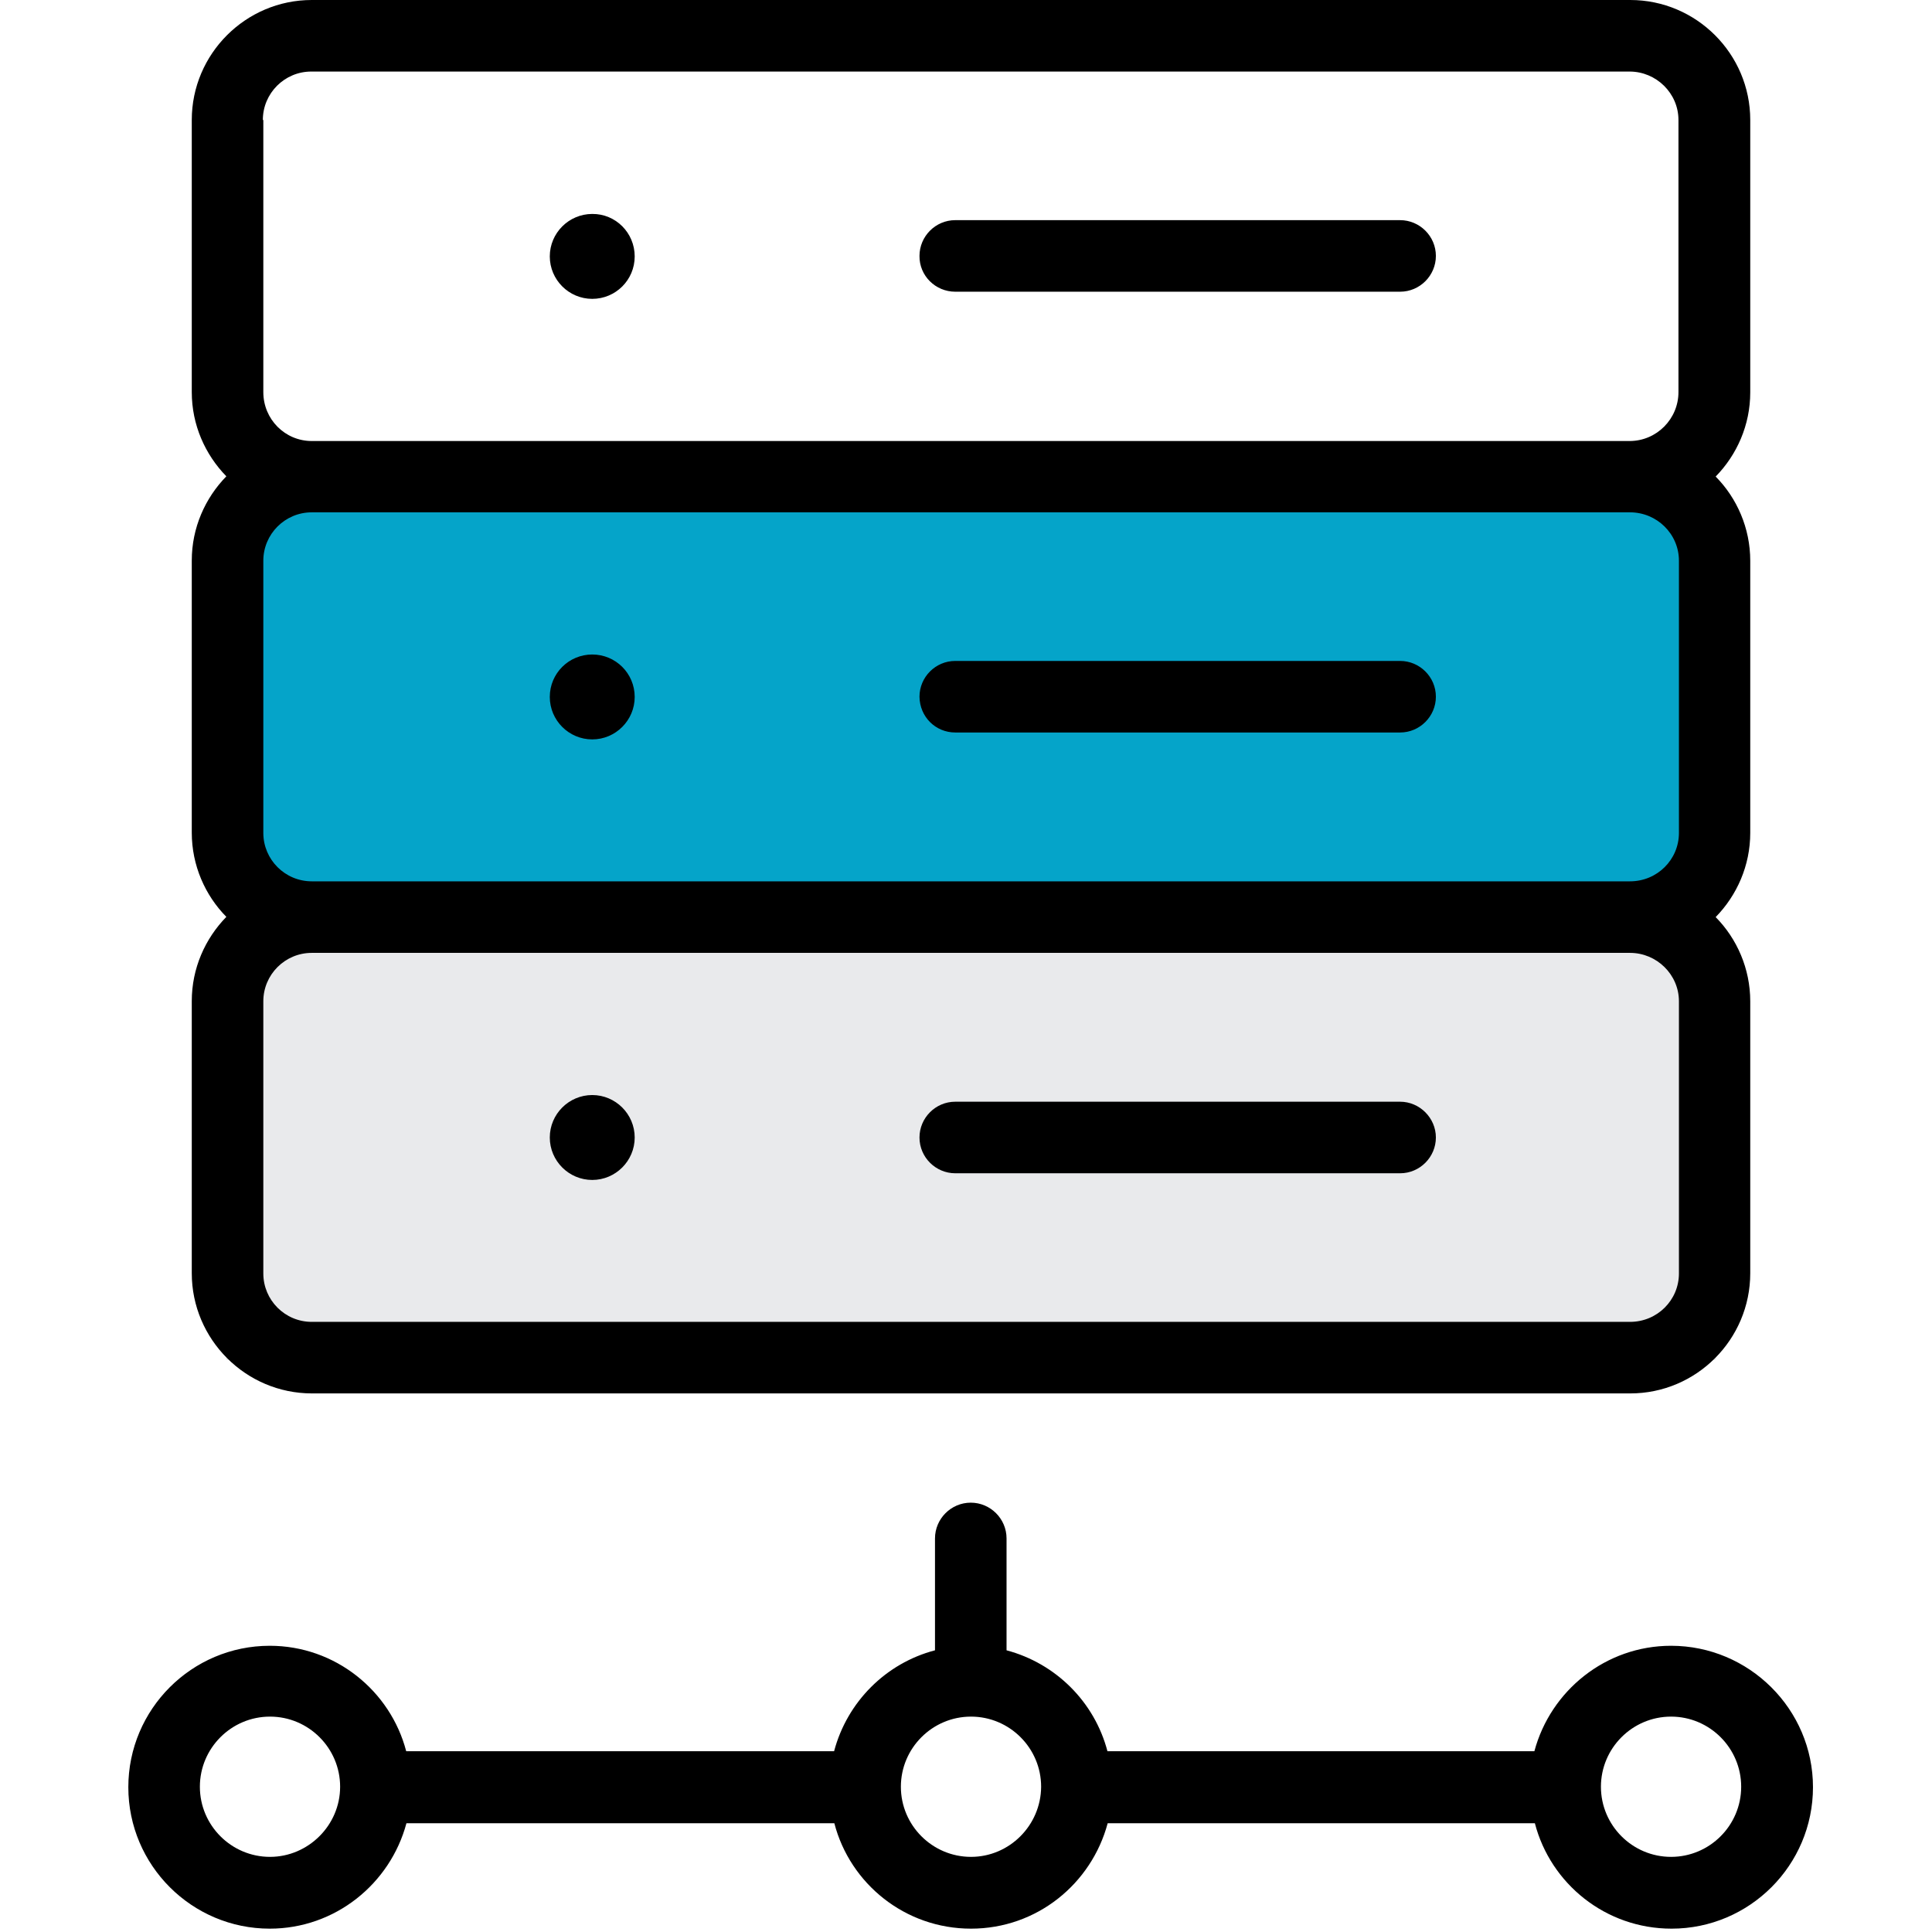
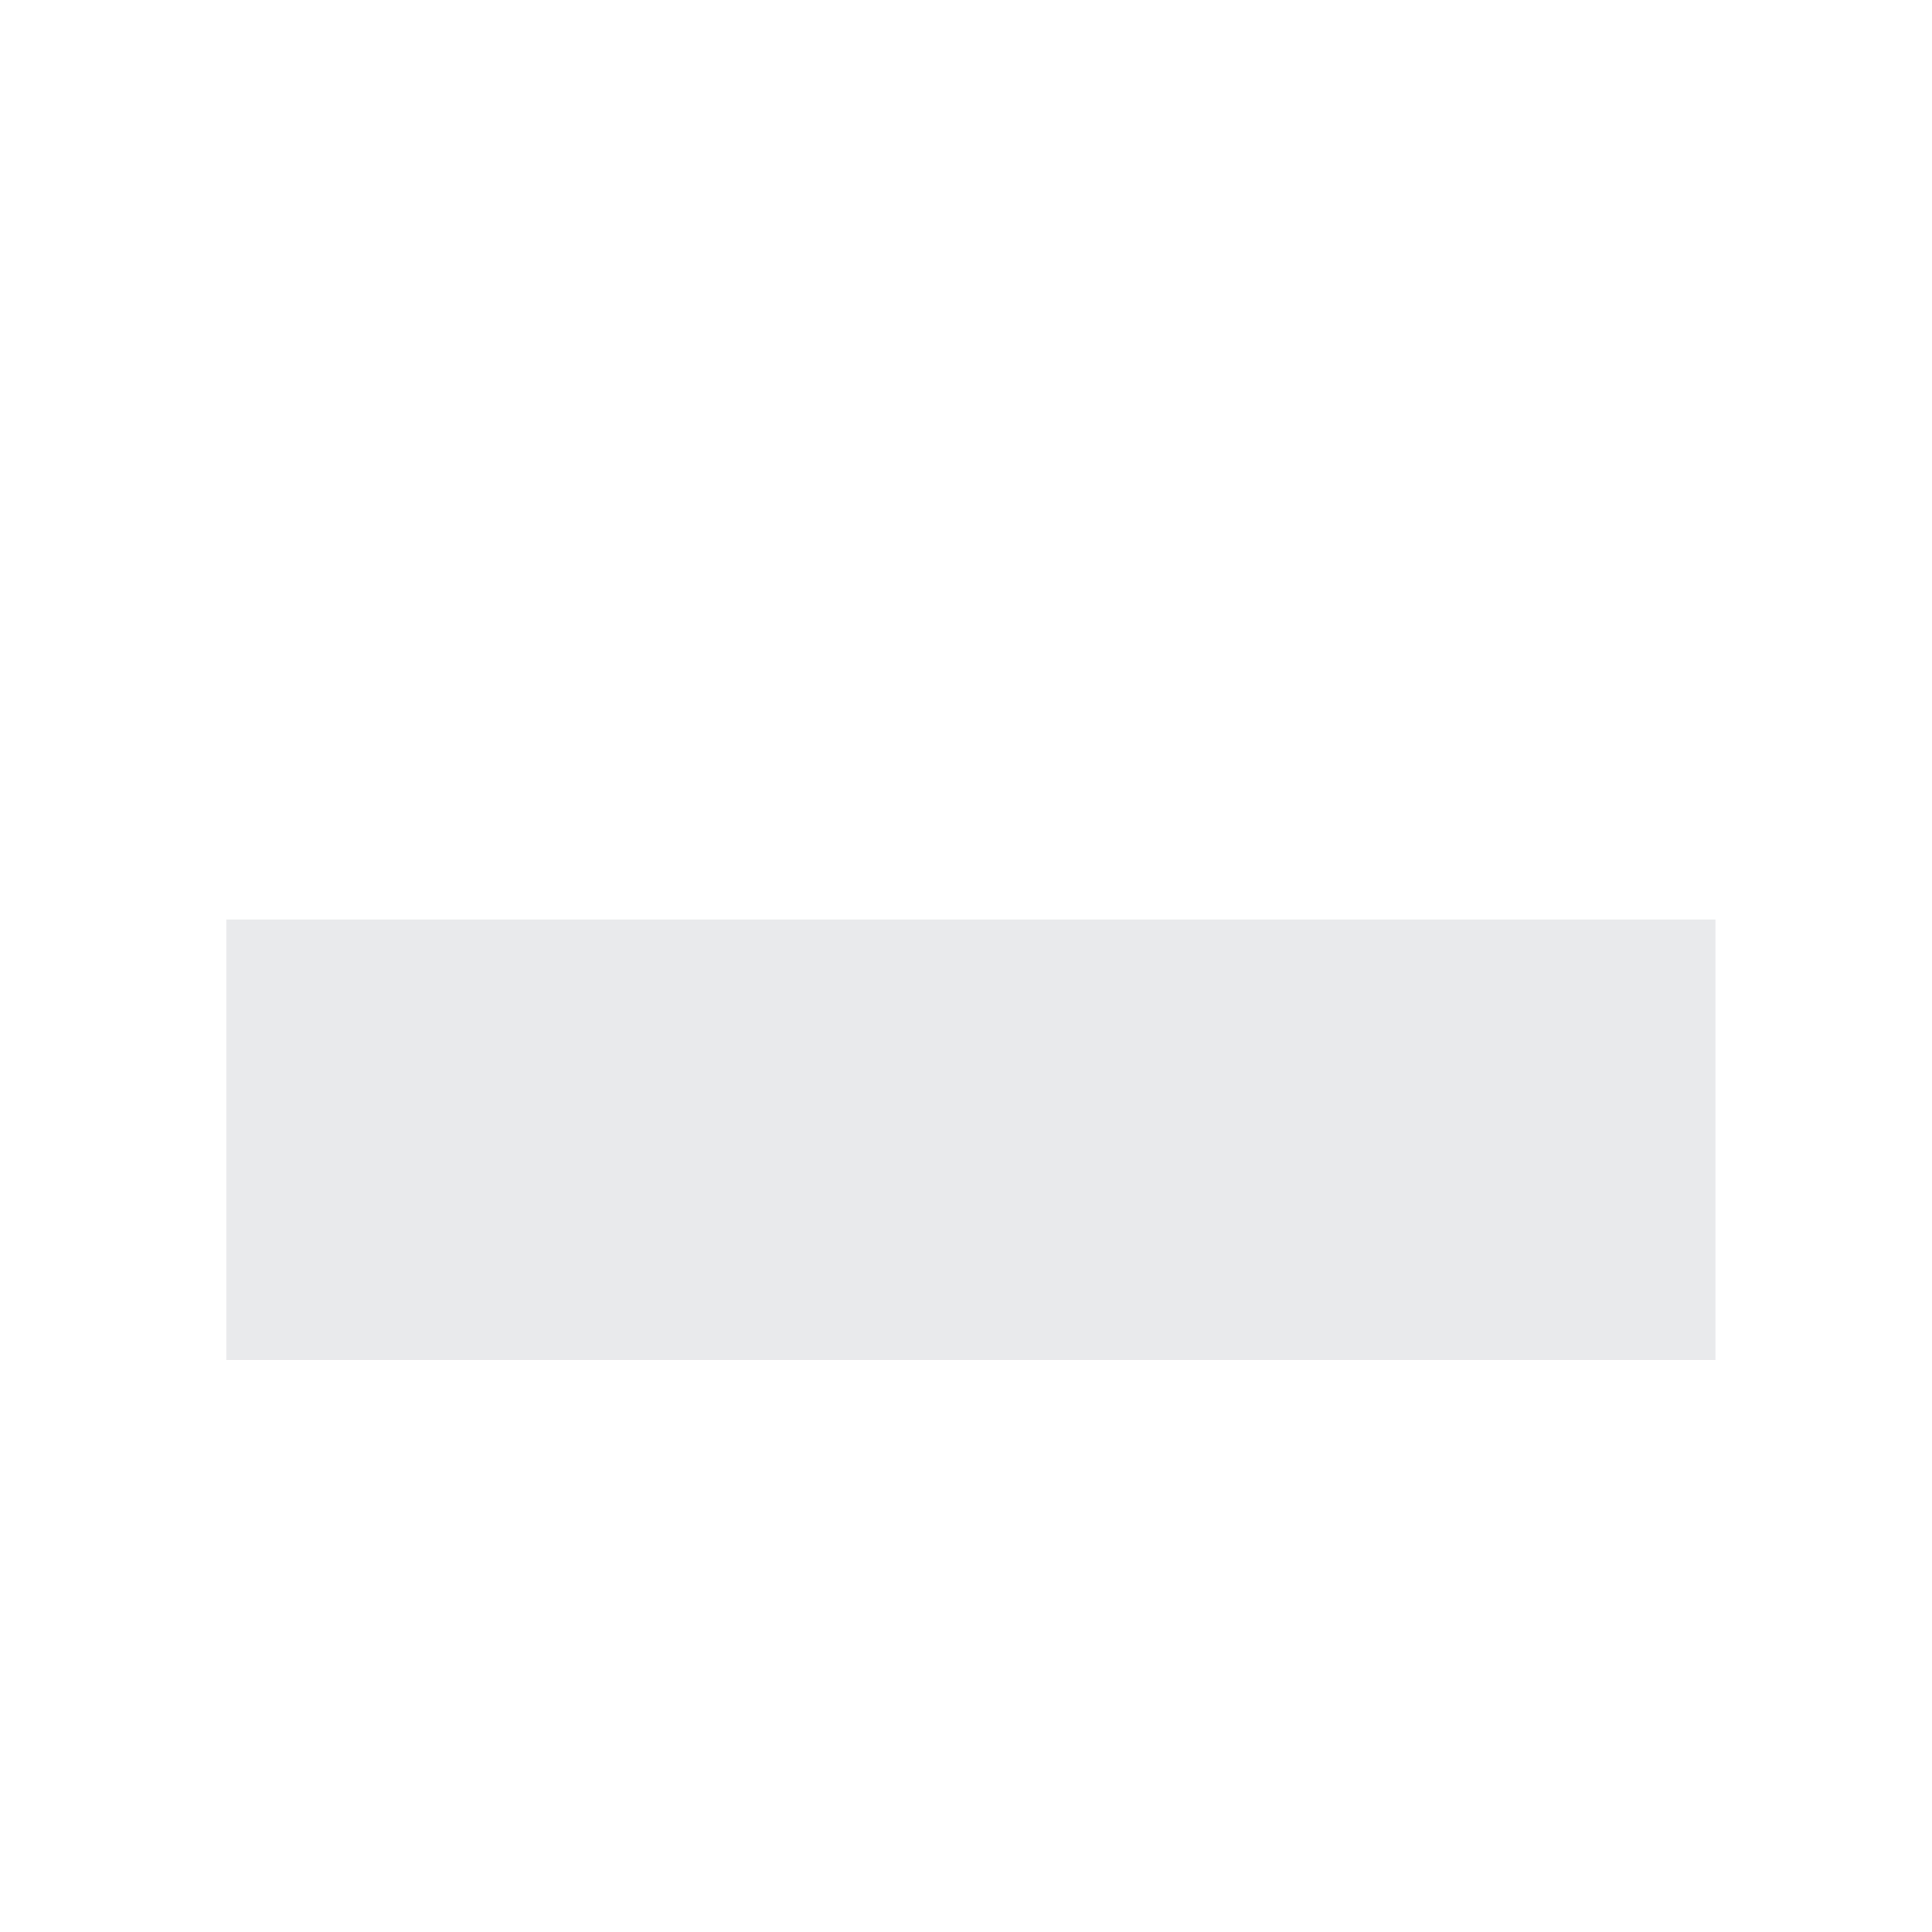
<svg xmlns="http://www.w3.org/2000/svg" width="81" height="81" viewBox="0 0 81 81" enable-background="new 0 0 81 81">
  <style type="text/css">.st0{fill:#E9EAEC;} .st1{fill:#05A4C9;}</style>
  <path class="st0" d="M9.49 38.55h62.43v18.47h-62.43z" />
-   <path class="st1" d="M9.49 19.97h62.43v18.47h-62.43z" />
-   <path d="M73.38 5.03c0-2.77-2.26-5.03-5.03-5.03h-55.28c-2.77 0-5.03 2.26-5.03 5.03v11.41c0 1.37.56 2.62 1.45 3.53-.89.91-1.45 2.16-1.45 3.53v11.41c0 1.37.56 2.63 1.45 3.53-.89.91-1.45 2.16-1.45 3.53v11.41c0 2.77 2.26 5.04 5.04 5.04h55.27c2.77 0 5.03-2.26 5.03-5.04v-11.4c0-1.37-.56-2.63-1.45-3.53.89-.91 1.45-2.16 1.45-3.53v-11.41c0-1.37-.56-2.63-1.45-3.53.89-.91 1.45-2.16 1.45-3.53v-11.42zm-62.36 0c0-1.12.91-2.03 2.03-2.03h55.27c1.12 0 2.05.91 2.05 2.03v11.41c0 1.12-.91 2.05-2.05 2.05h-55.25c-1.12 0-2.03-.91-2.03-2.05v-11.41h-.02zm59.37 18.48v11.41c0 1.12-.91 2.03-2.05 2.03h-55.27c-1.12 0-2.03-.91-2.03-2.03v-11.41c0-1.12.91-2.03 2.03-2.03h55.27c1.12 0 2.05.9 2.05 2.03zm0 29.88c0 1.12-.91 2.03-2.05 2.03h-55.27c-1.12 0-2.03-.91-2.03-2.03v-11.41c0-1.12.91-2.03 2.03-2.03h55.27c1.12 0 2.05.91 2.05 2.03v11.41zm0 0M40.05 12.23h18.65c.83 0 1.5-.68 1.5-1.5 0-.83-.68-1.5-1.5-1.5h-18.65c-.83 0-1.5.68-1.5 1.5-.01.83.67 1.5 1.5 1.5zm0 0M26.61 10.75c0 .99-.8 1.78-1.78 1.78s-1.78-.8-1.78-1.78.8-1.78 1.78-1.78c.98-.01 1.78.79 1.78 1.78zm0 0M40.05 30.71h18.65c.83 0 1.5-.68 1.5-1.5 0-.83-.68-1.5-1.5-1.5h-18.65c-.83 0-1.5.68-1.5 1.5.01.84.67 1.5 1.5 1.5zm0 0M58.7 46.19h-18.65c-.83 0-1.5.68-1.5 1.5 0 .83.68 1.5 1.5 1.5h18.65c.83 0 1.5-.68 1.5-1.5s-.68-1.5-1.5-1.5zm0 0M26.61 29.22c0 .98-.8 1.78-1.78 1.78s-1.78-.8-1.78-1.78c0-.99.8-1.78 1.78-1.78s1.78.79 1.78 1.78zm0 0M26.61 47.69c0 .98-.8 1.78-1.78 1.78s-1.78-.8-1.78-1.78.8-1.78 1.78-1.78 1.78.8 1.78 1.78zm0 0M70.06 69c-2.74 0-5.05 1.88-5.73 4.42h-17.9c-.54-2.06-2.16-3.68-4.23-4.23v-4.69c0-.83-.68-1.5-1.5-1.5-.83 0-1.5.68-1.5 1.5v4.69c-2.06.54-3.68 2.16-4.23 4.23h-17.94c-.66-2.53-2.97-4.42-5.72-4.42-3.27 0-5.93 2.66-5.93 5.93s2.66 5.93 5.93 5.93c2.74 0 5.05-1.88 5.73-4.42h17.94c.66 2.54 2.97 4.42 5.73 4.42 2.76 0 5.05-1.88 5.73-4.42h17.91c.66 2.54 2.97 4.42 5.73 4.42 3.27 0 5.93-2.66 5.93-5.93s-2.68-5.93-5.95-5.93zm-58.74 8.85c-1.62 0-2.94-1.32-2.94-2.94 0-1.62 1.32-2.94 2.94-2.94 1.62 0 2.94 1.32 2.94 2.94 0 1.62-1.34 2.94-2.94 2.94zm29.39 0c-1.62 0-2.94-1.32-2.94-2.94 0-1.62 1.32-2.94 2.94-2.94 1.62 0 2.94 1.32 2.94 2.94-.01 1.62-1.33 2.94-2.94 2.94zm29.35 0c-1.62 0-2.94-1.32-2.94-2.94 0-1.62 1.32-2.94 2.94-2.94 1.62 0 2.94 1.32 2.94 2.94 0 1.62-1.32 2.94-2.94 2.94zm0 0" />
</svg>